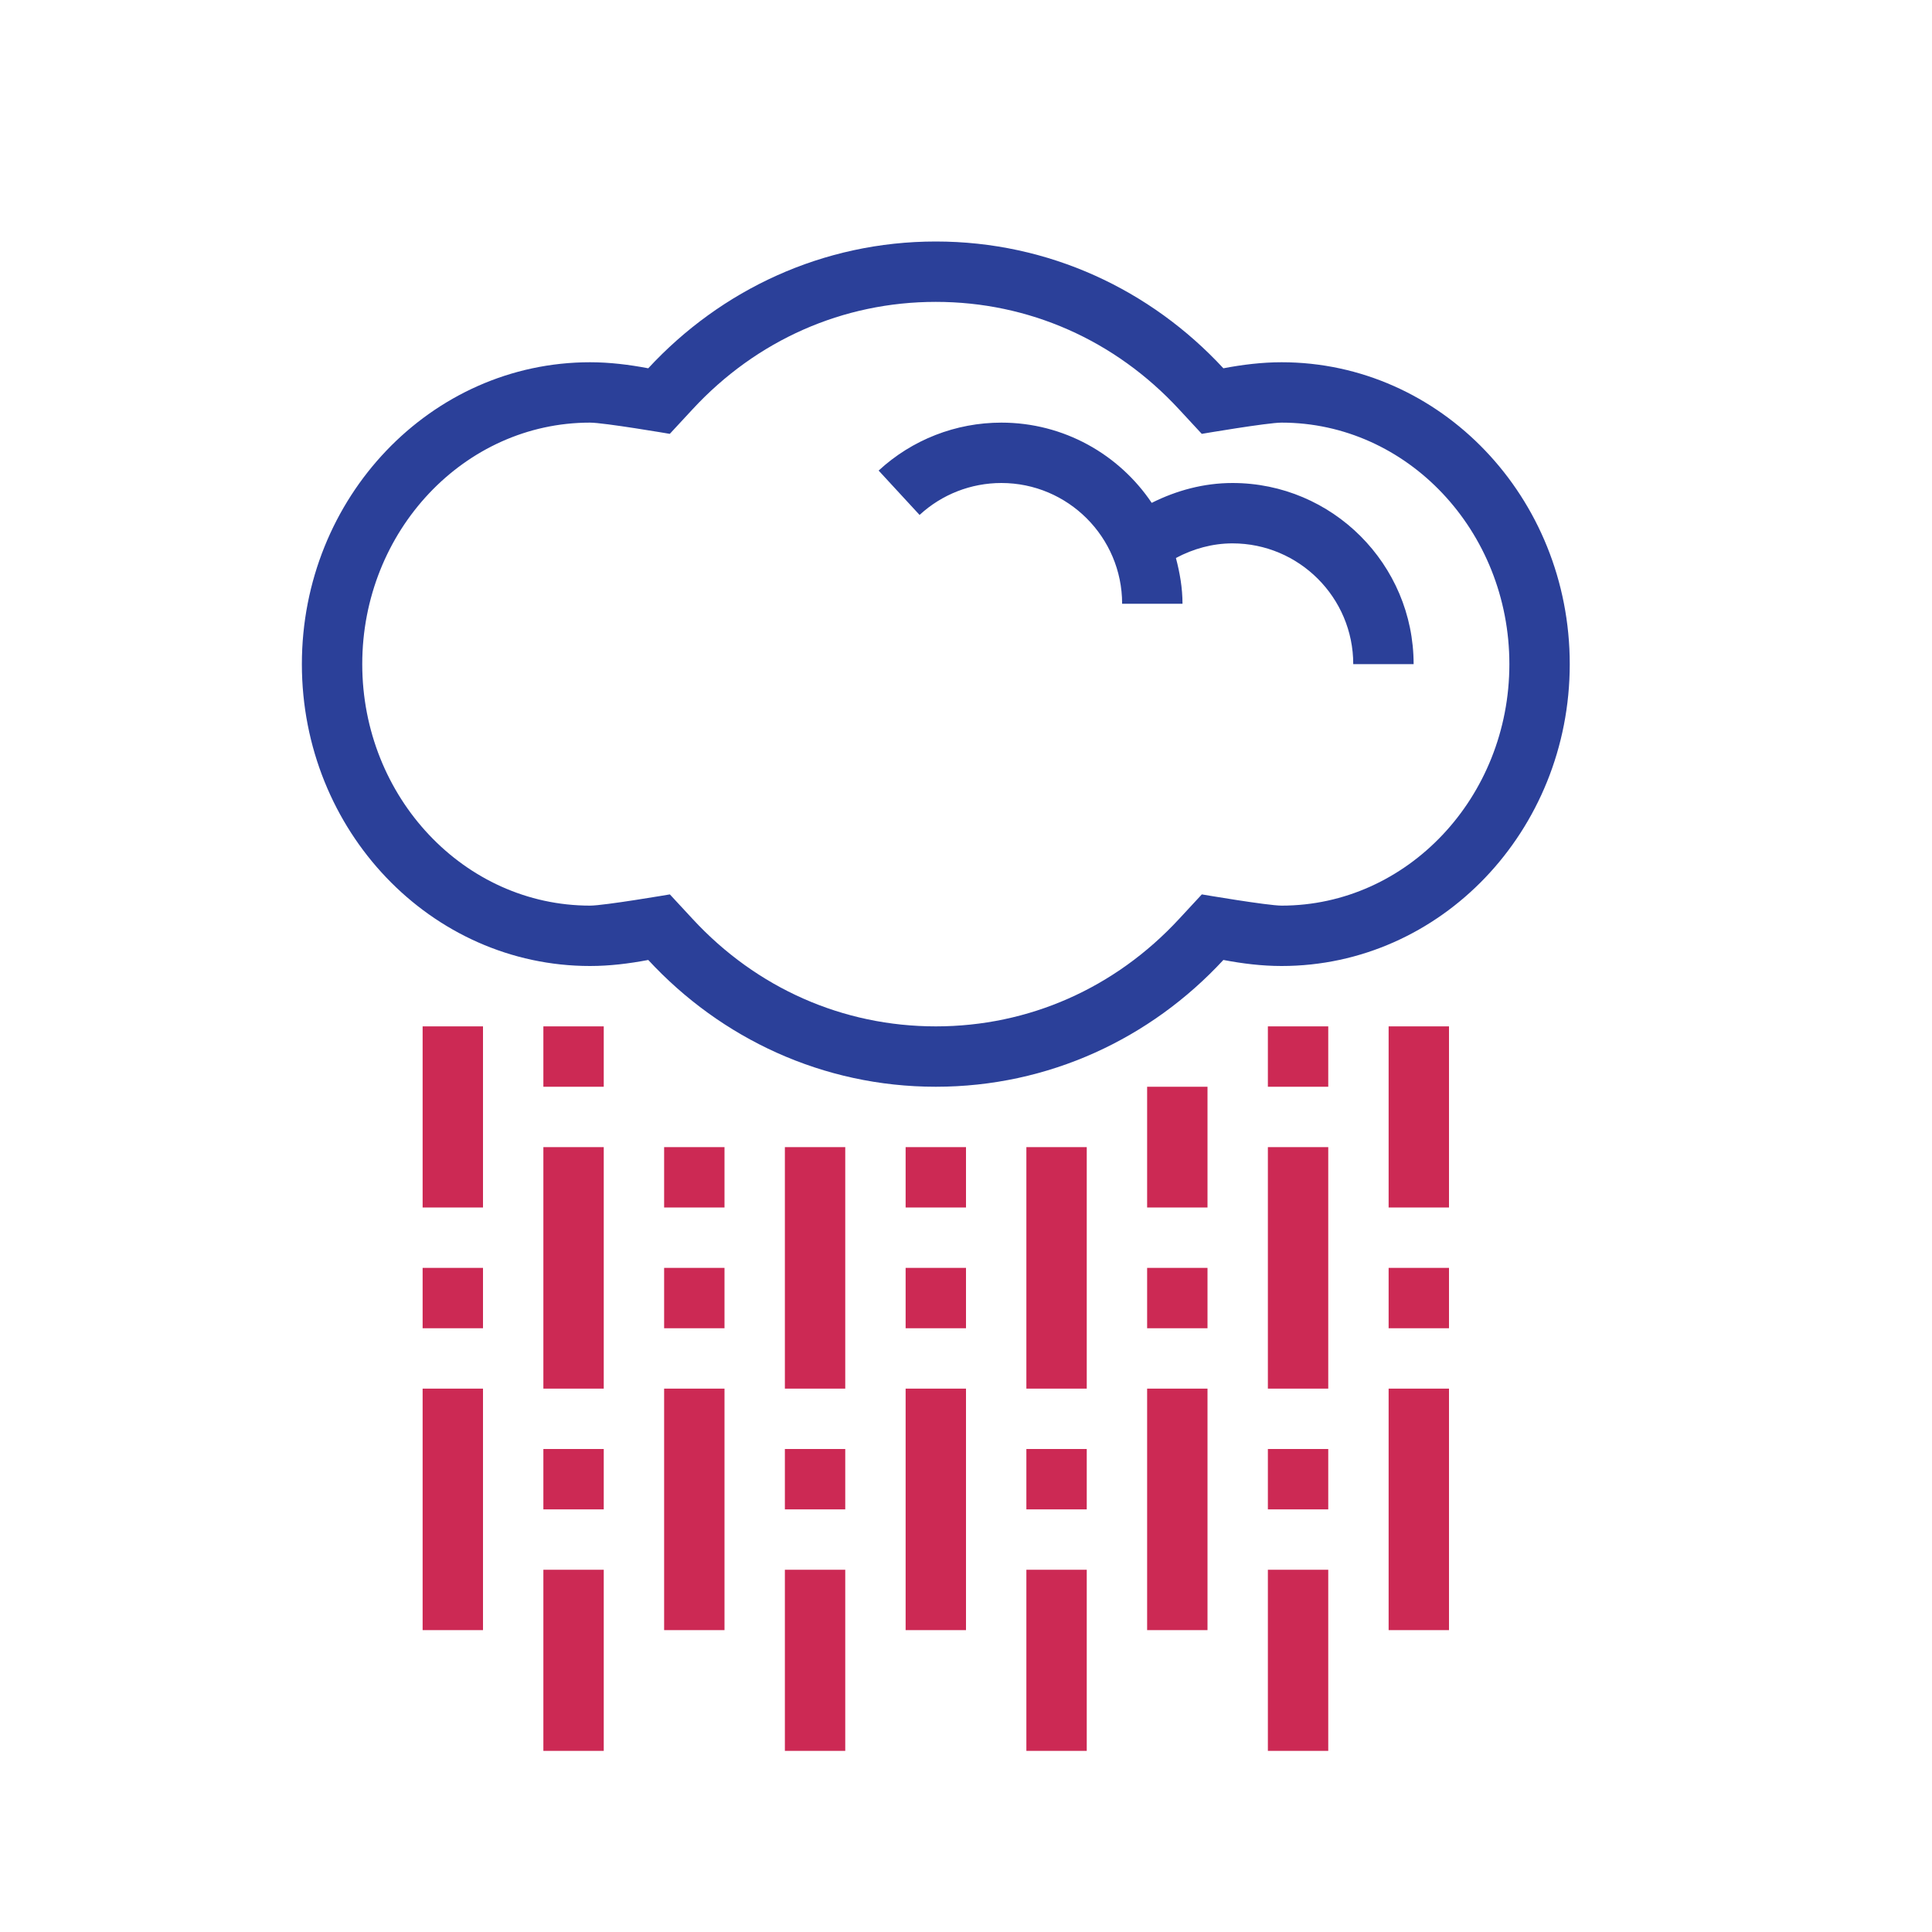
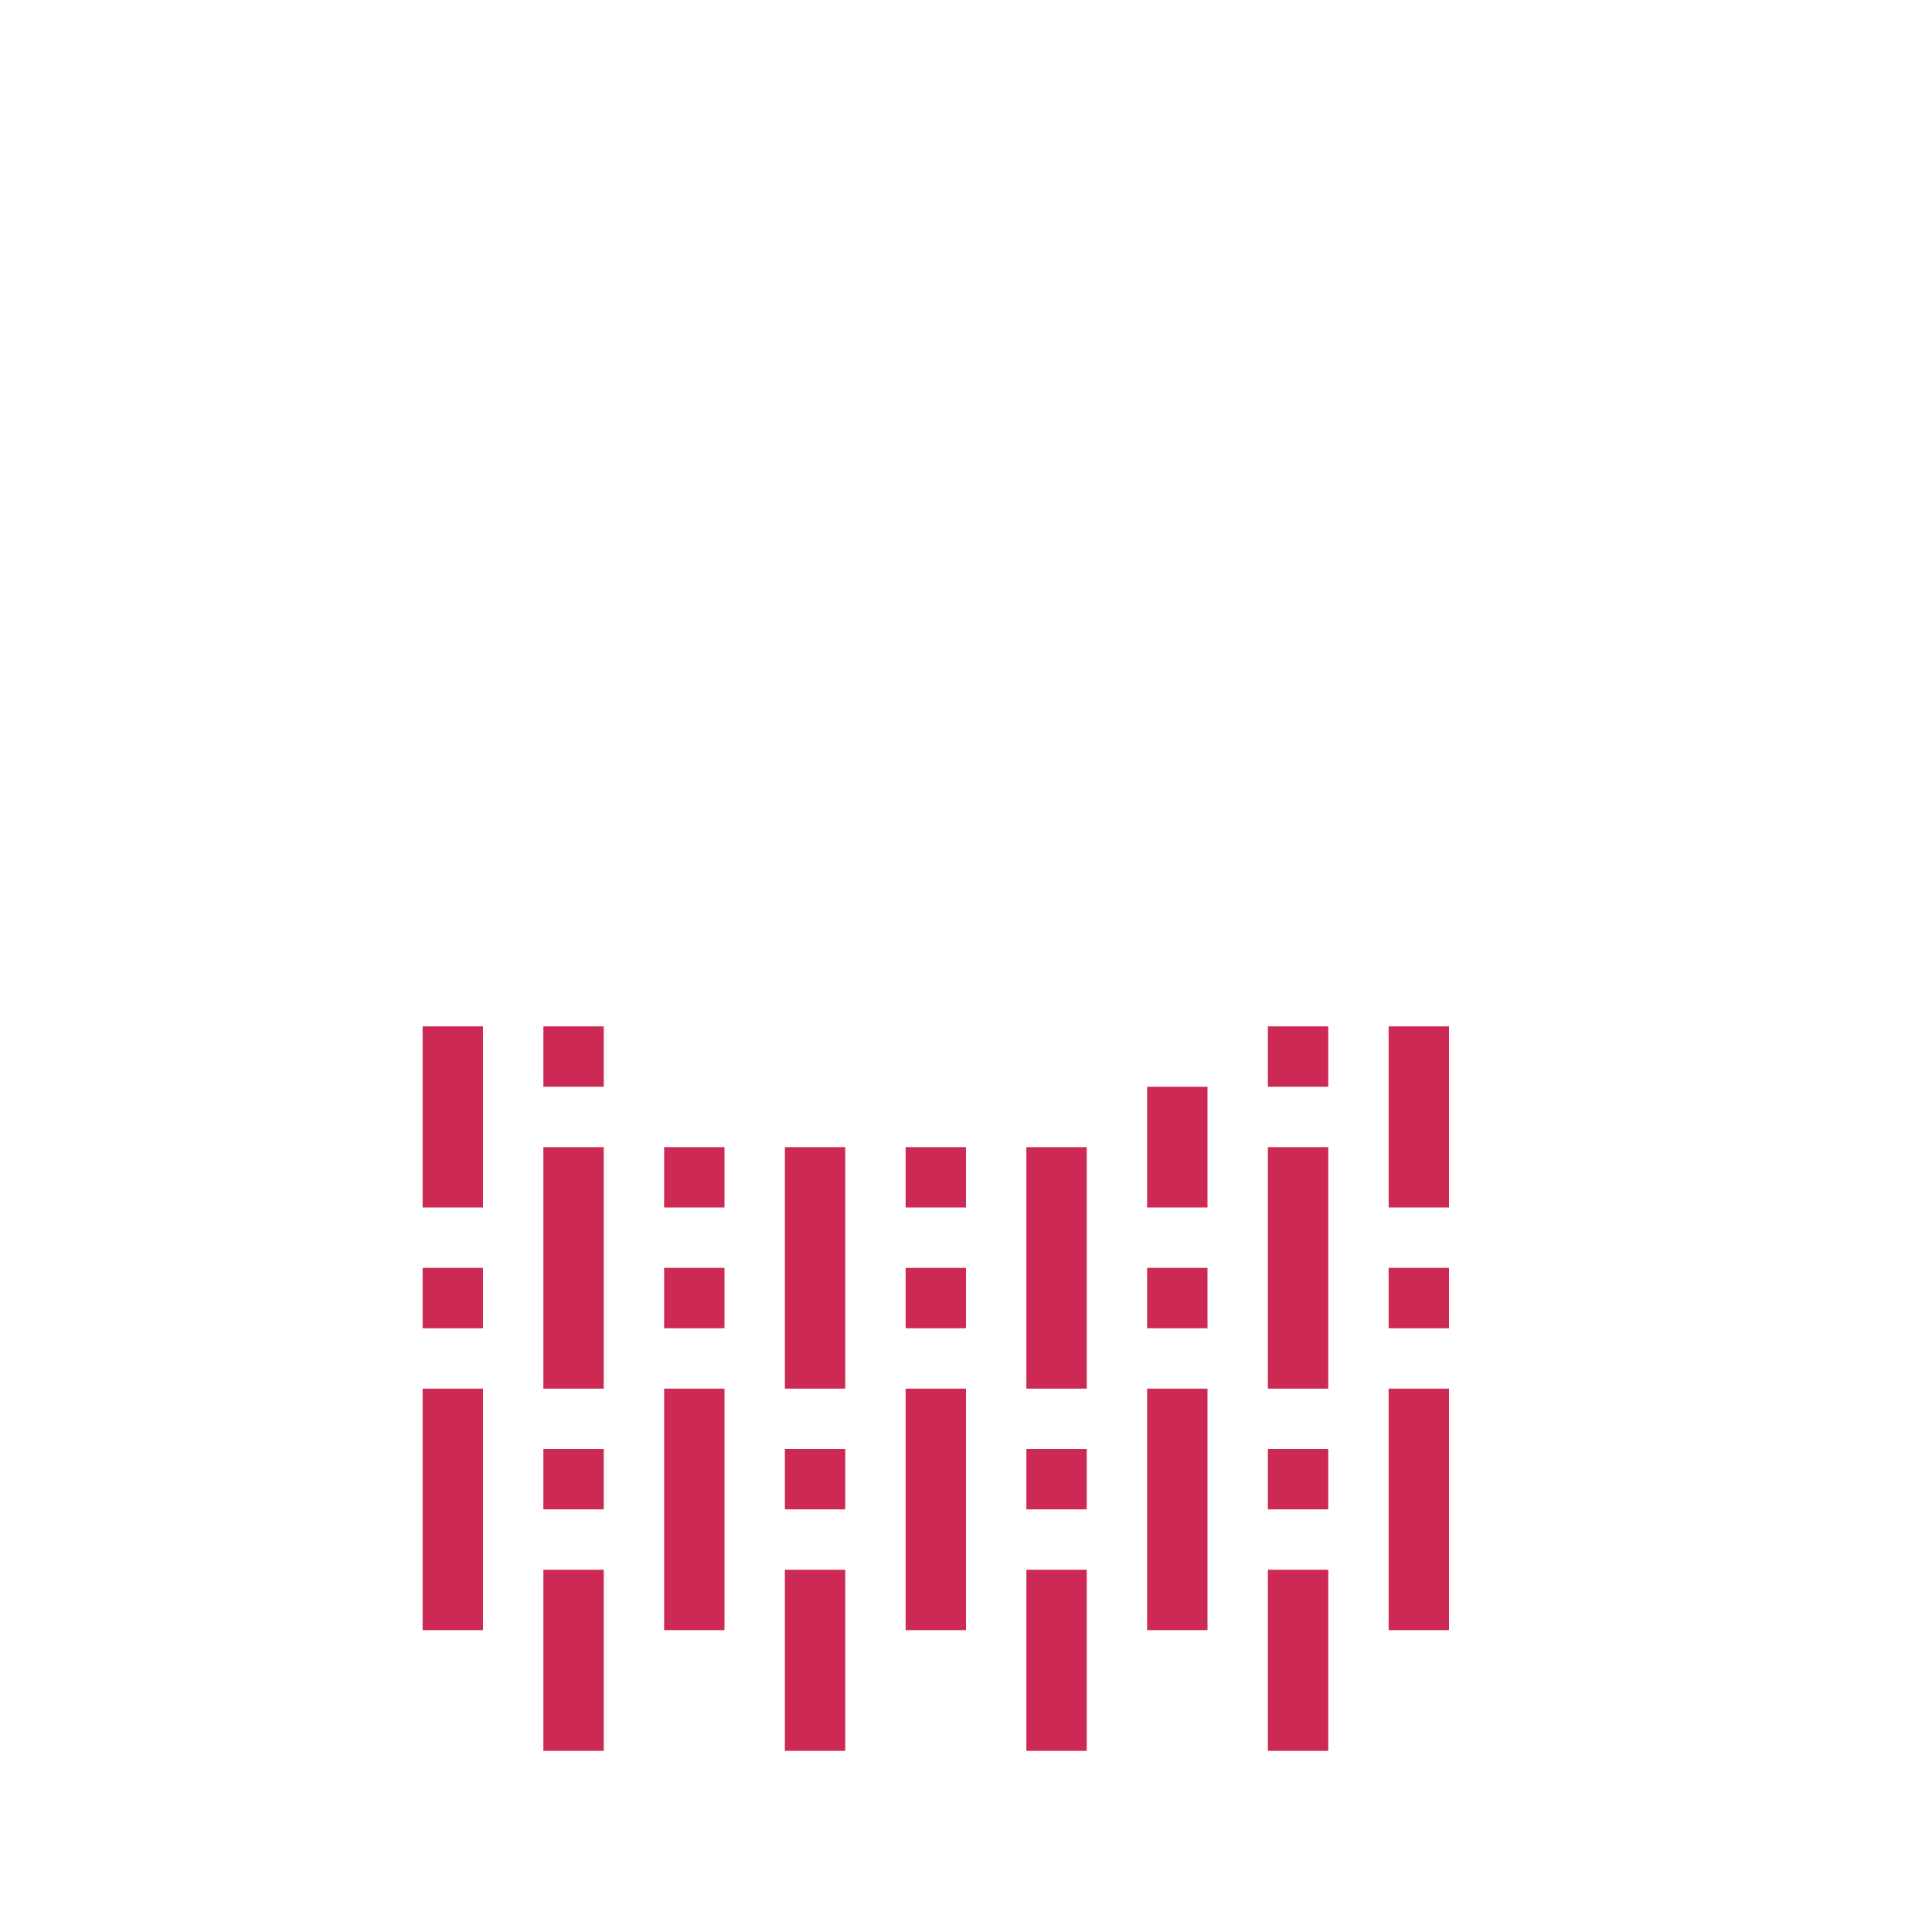
<svg xmlns="http://www.w3.org/2000/svg" version="1.1" id="designs" width="800px" height="800px" viewBox="0 0 32 32" xml:space="preserve">
  <style type="text/css">
	.scienceandfiction_een{fill:#2B4099;}
	.scienceandfiction_twee{fill:#CC2954;}
</style>
-   <path class="scienceandfiction_twee" d="M12,23v4h-1v-4H12L12,23z M12,21h-1v1h1V21L12,21z M8,23H7v4h1V23L8,23z M8,21H7v1h1V21  L8,21z M14,19h-1v4h1V19L14,19z M14,24h-1v1h1V24L14,24z M16,23h-1v4h1V23L16,23z M16,21h-1v1h1V21L16,21z M16,19h-1v1h1V19L16,19z   M10,19H9v4h1V19L10,19z M10,24H9v1h1V24L10,24z M10,17H9v1h1V17L10,17z M20,23h-1v4h1V23L20,23z M20,21h-1v1h1V21L20,21z M22,19h-1  v4h1V19L22,19z M22,24h-1v1h1V24L22,24z M24,23h-1v4h1V23L24,23z M24,17h-1v3h1V17L24,17z M20,18h-1v2h1V18L20,18z M12,19h-1v1h1V19  L12,19z M8,17H7v3h1V17L8,17z M24,21h-1v1h1V21L24,21z M18,19h-1v4h1V19L18,19z M14,26h-1v3h1V26L14,26z M10,26H9v3h1V26L10,26z   M22,26h-1v3h1V26L22,26z M18,26h-1v3h1V26L18,26z M18,24h-1v1h1V24L18,24z M10,19H9v0.01h1V19L10,19z M22,17h-1v1h1V17L22,17z" />
-   <path class="scienceandfiction_een" d="M23.414,11h-1c0-1.103-0.897-2-2-2c-0.331,0-0.65,0.089-0.937,0.242  c0.064,0.244,0.109,0.495,0.109,0.758h-1c0-1.103-0.897-2-2-2c-0.503,0-0.985,0.188-1.355,0.529l-0.678-0.735  C15.108,7.282,15.831,7,16.586,7c1.036,0,1.951,0.528,2.49,1.329C19.489,8.122,19.942,8,20.414,8C22.068,8,23.414,9.346,23.414,11z   M26,11c0,2.76-2.138,5-4.773,5c-0.325,0-0.649-0.04-0.964-0.1C19.06,17.2,17.371,18,15.5,18s-3.56-0.8-4.763-2.1  c-0.315,0.06-0.64,0.1-0.964,0.1C7.138,16,5,13.76,5,11s2.138-5,4.773-5c0.325,0,0.649,0.04,0.964,0.1C11.94,4.8,13.629,4,15.5,4  s3.56,0.8,4.763,2.1c0.315-0.06,0.64-0.1,0.964-0.1C23.862,6,26,8.24,26,11z M25,11c0-2.206-1.692-4-3.773-4  c-0.232,0-1.322,0.186-1.322,0.186l-0.377-0.407C18.468,5.632,17.037,5,15.5,5s-2.968,0.632-4.029,1.779l-0.377,0.407  c0,0-1.09-0.186-1.322-0.186C7.692,7,6,8.794,6,11s1.692,4,3.773,4c0.232,0,1.322-0.186,1.322-0.186l0.377,0.407  C12.532,16.368,13.963,17,15.5,17s2.968-0.632,4.029-1.779l0.377-0.407c0,0,1.09,0.186,1.322,0.186C23.308,15,25,13.206,25,11z" />
+   <path class="scienceandfiction_twee" d="M12,23v4h-1v-4H12L12,23z M12,21h-1v1h1V21L12,21z M8,23H7v4h1V23L8,23z M8,21H7v1h1V21  L8,21z M14,19h-1v4h1V19L14,19z M14,24h-1v1h1V24z M16,23h-1v4h1V23L16,23z M16,21h-1v1h1V21L16,21z M16,19h-1v1h1V19L16,19z   M10,19H9v4h1V19L10,19z M10,24H9v1h1V24L10,24z M10,17H9v1h1V17L10,17z M20,23h-1v4h1V23L20,23z M20,21h-1v1h1V21L20,21z M22,19h-1  v4h1V19L22,19z M22,24h-1v1h1V24L22,24z M24,23h-1v4h1V23L24,23z M24,17h-1v3h1V17L24,17z M20,18h-1v2h1V18L20,18z M12,19h-1v1h1V19  L12,19z M8,17H7v3h1V17L8,17z M24,21h-1v1h1V21L24,21z M18,19h-1v4h1V19L18,19z M14,26h-1v3h1V26L14,26z M10,26H9v3h1V26L10,26z   M22,26h-1v3h1V26L22,26z M18,26h-1v3h1V26L18,26z M18,24h-1v1h1V24L18,24z M10,19H9v0.01h1V19L10,19z M22,17h-1v1h1V17L22,17z" />
</svg>